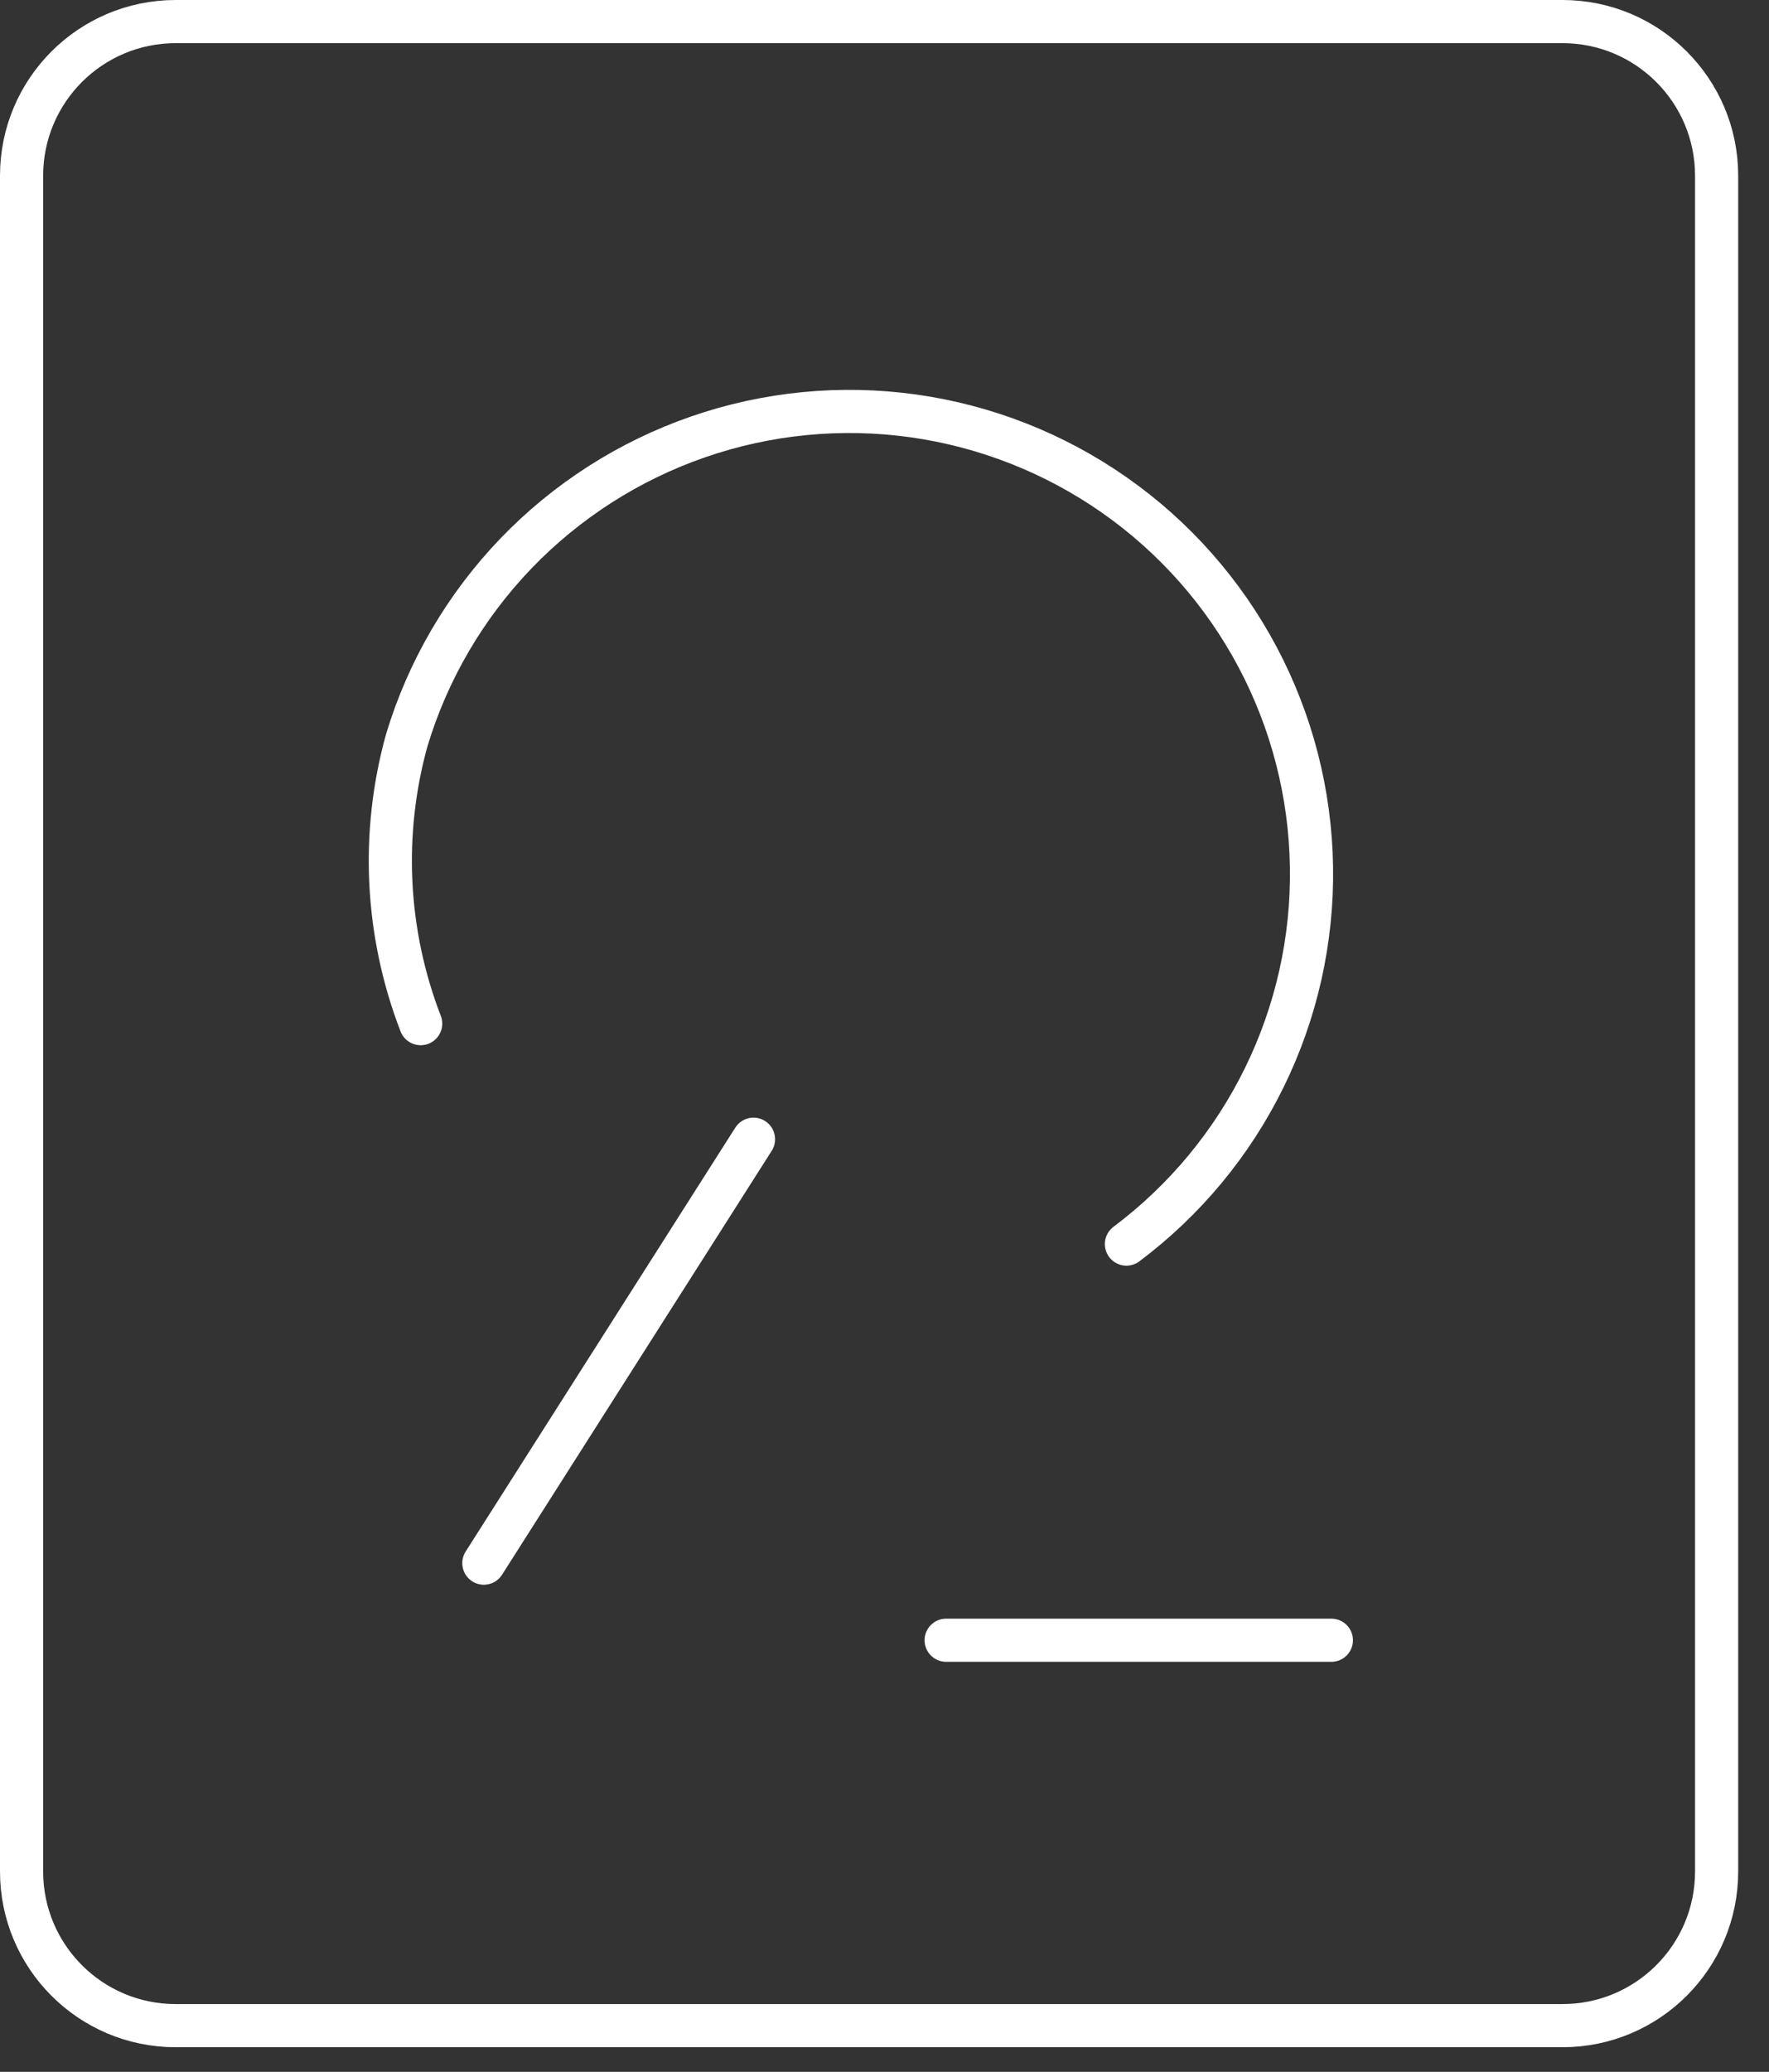
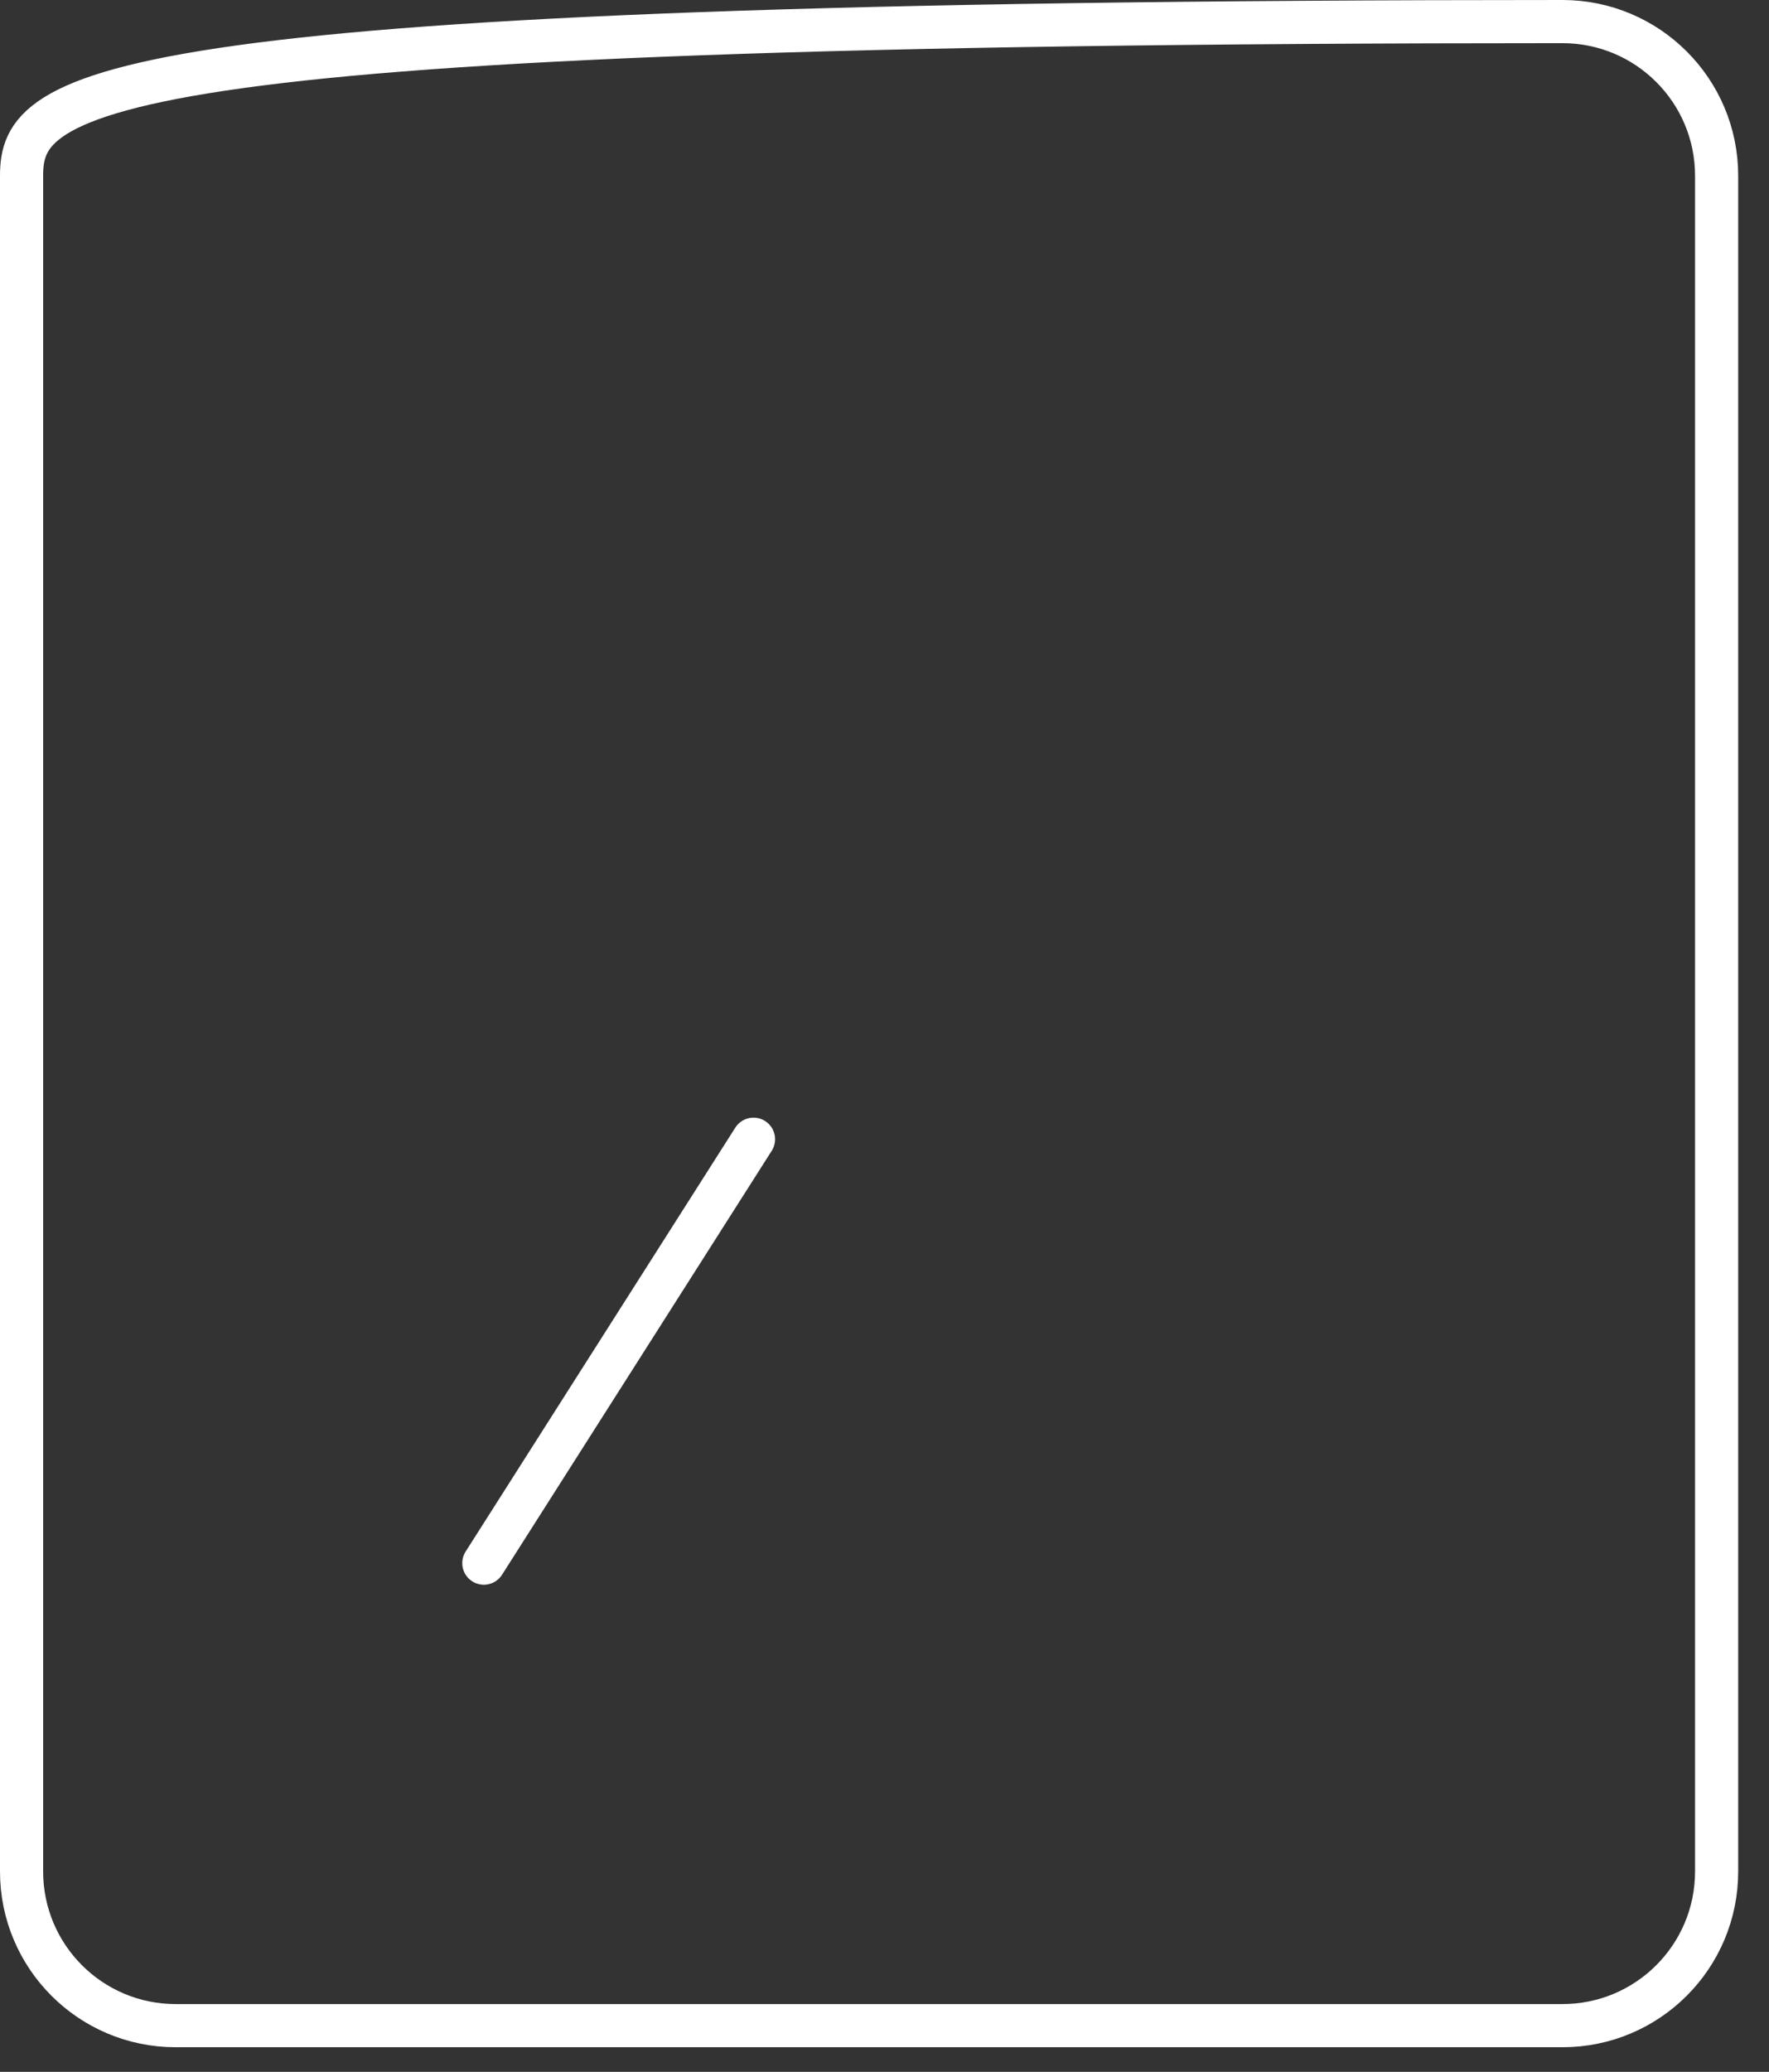
<svg xmlns="http://www.w3.org/2000/svg" width="41" height="48" viewBox="0 0 41 48" fill="none">
  <rect x="0" y="0" width="41" height="48" fill="#333333" stroke="none" />
-   <path d="M36.214 0.5H4.071C2.099 0.5 0.5 2.099 0.5 4.071V43.357C0.5 45.33 2.099 46.929 4.071 46.929H36.214C38.187 46.929 39.786 45.33 39.786 43.357V4.071C39.786 2.099 38.187 0.5 36.214 0.5Z" stroke="white" stroke-linecap="round" stroke-linejoin="round" />
+   <path d="M36.214 0.5C2.099 0.5 0.5 2.099 0.5 4.071V43.357C0.5 45.33 2.099 46.929 4.071 46.929H36.214C38.187 46.929 39.786 45.33 39.786 43.357V4.071C39.786 2.099 38.187 0.5 36.214 0.5Z" stroke="white" stroke-linecap="round" stroke-linejoin="round" />
  <path d="M11.214 36.214L17.464 26.393" stroke="white" stroke-linecap="round" stroke-linejoin="round" />
-   <path d="M9.75 23.715C8.939 21.616 8.826 19.311 9.429 17.143C9.919 15.522 10.787 14.041 11.96 12.82C13.134 11.6 14.581 10.675 16.181 10.121C17.781 9.567 19.49 9.401 21.167 9.635C22.844 9.87 24.442 10.499 25.829 11.47C27.216 12.441 28.353 13.727 29.147 15.223C29.941 16.719 30.369 18.382 30.396 20.075C30.424 21.768 30.049 23.444 29.303 24.964C28.558 26.484 27.462 27.806 26.107 28.822" stroke="white" stroke-linecap="round" stroke-linejoin="round" />
-   <path d="M21.929 38H30.857" stroke="white" stroke-linecap="round" stroke-linejoin="round" />
</svg>